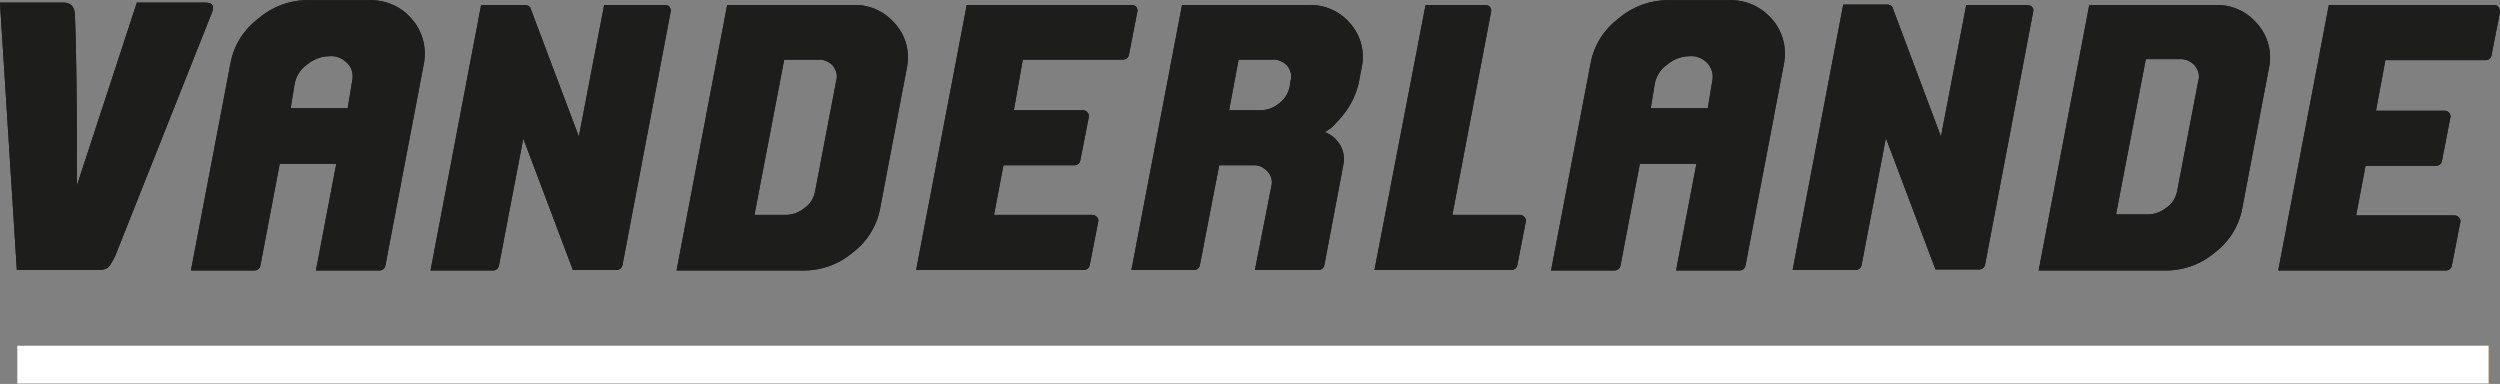
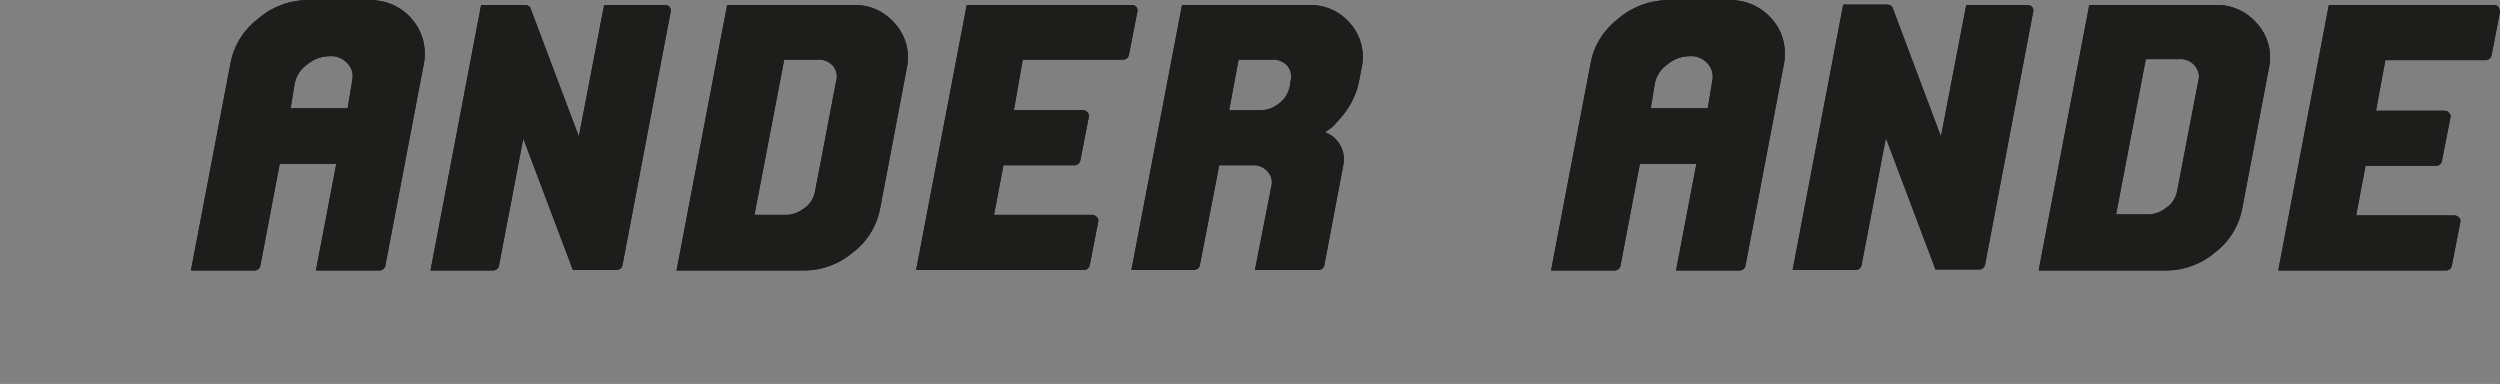
<svg xmlns="http://www.w3.org/2000/svg" xmlns:xlink="http://www.w3.org/1999/xlink" viewBox="0 0 504 77.4">
  <rect x="0" y="0" width="504" height="77.4" fill="#808080" stroke="none" />
-   <path d="M3.494 69.723h498.2v7.6H3.494z" fill="#ef7b13" />
+   <path d="M3.494 69.723v7.6H3.494z" fill="#ef7b13" />
  <g fill="#1d1e1b">
    <use xlink:href="#B" />
    <use xlink:href="#C" />
    <use xlink:href="#D" />
    <use xlink:href="#E" />
    <use xlink:href="#F" />
    <use xlink:href="#G" />
    <use xlink:href="#H" />
    <use xlink:href="#I" />
    <use xlink:href="#J" />
    <use xlink:href="#K" />
    <use xlink:href="#L" />
  </g>
-   <path d="M3.5 69.7h498.2v7.6H3.5z" fill="#fff" />
  <g fill="#1d1e1b">
    <use xlink:href="#B" />
    <use xlink:href="#C" />
    <use xlink:href="#D" />
    <use xlink:href="#E" />
    <use xlink:href="#F" />
    <use xlink:href="#G" />
    <use xlink:href="#H" />
    <use xlink:href="#I" />
    <use xlink:href="#J" />
    <use xlink:href="#K" />
    <use xlink:href="#L" />
  </g>
  <defs>
    <path id="B" d="M70.994 16.323l-.9 5.5h-11.5l.8-4.9c.3-1.6 1.2-3 2.5-3.9 1.3-1.1 2.9-1.7 4.6-1.7 1.4-.1 2.7.5 3.6 1.5.9.9 1.2 2.3.9 3.5m3.3-16.3h-12.2c-3.7 0-7.2 1.3-10 3.7-2.9 2.2-4.9 5.3-5.6 8.9l-8 41.9h12.8c.6 0 1.1-.4 1.2-1l3.9-20.5h11.4l-4.1 21.5h12.8c.6 0 1.1-.4 1.2-1l7.7-40.4c.7-3.2-.1-6.7-2.3-9.2-2.1-2.6-5.4-4-8.8-3.9" />
    <path id="C" d="M345.194 16.323l-.9 5.5h-11.5l.8-4.9c.3-1.6 1.2-3 2.5-3.9 1.3-1.1 2.9-1.7 4.6-1.7 1.4-.1 2.7.5 3.6 1.5.8.9 1.2 2.3.9 3.5m3.3-16.3h-12.2c-3.6 0-7.2 1.3-10 3.7-2.9 2.2-4.9 5.3-5.6 8.9l-8 41.9h12.8c.6 0 1.1-.4 1.2-1l3.9-20.5h11.4l-4.1 21.5h12.8c.6 0 1.1-.4 1.2-1l7.7-40.4c.7-3.2-.1-6.7-2.3-9.2-2.2-2.6-5.4-4-8.8-3.9" />
    <path id="D" d="M134.094 1.023h-12.3l-5.1 26.5-9.8-26c-.2-.3-.6-.5-1-.5h-8.9l-10.2 53.5h12.6c.6 0 1.1-.4 1.2-1l4.9-25.6 10 26.5h8.8c.6 0 1.1-.4 1.2-1l9.7-51c.1-.4 0-.7-.2-1s-.5-.4-.9-.4" />
    <path id="E" d="M168.594 16.223l-4.3 22.5c-.3 1.3-1 2.5-2.1 3.2-1.1.9-2.4 1.4-3.8 1.4h-6.3l6-31.3h6.8c1.1-.1 2.2.4 3 1.2.7.9 1 2 .7 3m3.2-15.2h-25.2l-10.2 53.5h25.7c3.6 0 7.1-1.3 9.8-3.6a14.47 14.47 0 0 0 5.5-8.7l5.4-28.4c.7-3.2-.1-6.5-2.3-9-2.2-2.6-5.4-4-8.7-3.8" />
    <path id="F" d="M229.094 1.423c-.2-.3-.6-.4-.9-.4h-33.3l-10.2 53.4h33.8c.6 0 1.1-.4 1.2-1l1.7-8.7c.1-.4 0-.7-.3-1s-.6-.4-.9-.4h-19.8l1.9-10h14.3c.6 0 1.1-.4 1.2-1l1.7-8.7c.1-.4 0-.7-.3-1-.2-.3-.6-.4-.9-.4h-13.9l1.8-10.2h20.2c.6 0 1.1-.4 1.2-1l1.7-8.7c.1-.2 0-.6-.2-.9" />
    <path id="G" d="M408.694 1.023h-12.3l-5.1 26.5-9.8-26.1c-.2-.3-.6-.5-1-.5h-8.9l-10.2 53.5h12.7c.6 0 1.1-.4 1.2-1l4.9-25.6 10 26.5h8.8c.6 0 1.1-.4 1.2-1l9.7-51c.1-.4 0-.7-.3-1-.2-.2-.6-.3-.9-.3" />
    <path id="H" d="M443.194 16.223l-4.3 22.4c-.3 1.3-1 2.5-2.1 3.2-1.1.9-2.4 1.4-3.8 1.4h-6.4l6-31.3h6.8c1.1-.1 2.2.4 3 1.2.8 1 1.1 2.1.8 3.1m3.2-15.2h-25.2l-10.2 53.5h25.7c3.6 0 7.1-1.3 9.8-3.6a14.47 14.47 0 0 0 5.5-8.7l5.4-28.4c.7-3.2-.1-6.5-2.3-9-2.2-2.6-5.4-4-8.7-3.8" />
    <path id="I" d="M503.694 1.423c-.2-.3-.6-.4-.9-.4h-33.3l-10.2 53.5h33.8c.6 0 1.1-.4 1.2-1l1.7-8.7c.1-.3 0-.7-.3-1s-.6-.4-.9-.4h-19.8l1.9-10h14.2c.6 0 1.1-.4 1.2-1l1.7-8.7c.1-.4 0-.7-.3-1-.2-.3-.6-.4-.9-.4h-13.8l1.9-10.2h20.2c.6 0 1.1-.4 1.2-1l1.7-8.7a1.93 1.93 0 0 0-.3-1" />
    <path id="J" d="M260.194 16.223l-.2 1.3c-.3 1.3-1 2.5-2.1 3.3-1.1.9-2.4 1.4-3.8 1.4h-6.3l1.9-10.2h6.8c1.1-.1 2.2.4 3 1.2.7.9 1 2 .7 3m3.3-15.2h-25.2l-10.2 53.4h12.6c.6 0 1.1-.4 1.2-1l3.9-20.1h6.8c1.1-.1 2.2.4 3 1.3a3.23 3.23 0 0 1 .7 3l-3.3 16.8h12.8c.6 0 1.1-.4 1.2-1l3.8-20.1c.4-1.8-.1-3.7-1.3-5-.6-.8-1.5-1.3-2.4-1.7.9-.5 1.7-1.1 2.3-1.9 2.2-2.2 3.8-4.9 4.5-7.9l.6-3.1c.7-3.2-.1-6.5-2.3-9-2.1-2.5-5.3-3.9-8.7-3.7" />
-     <path id="K" d="M277.094 54.423h27.6c.6 0 1.1-.4 1.2-1l1.7-8.7c.1-.3 0-.7-.3-1s-.6-.4-.9-.4h-13.6l7.8-40.9c.1-.4 0-.7-.2-1s-.6-.4-.9-.4h-12.1l-10.3 53.4z" />
-     <path id="L" d="M-.006.523h12.7c1.6 0 2.3.8 2.4 2.4.5 11.3.4 34.5.4 34.5l12.1-36.9h12.8c1.5 0 2 0 2.4.5s-.1 1.6-.1 1.6l-19.4 48.8a12.81 12.81 0 0 1-1.1 2c-.7 1-1.5 1-3.1 1h-15.7l-3.4-53.9z" />
  </defs>
</svg>